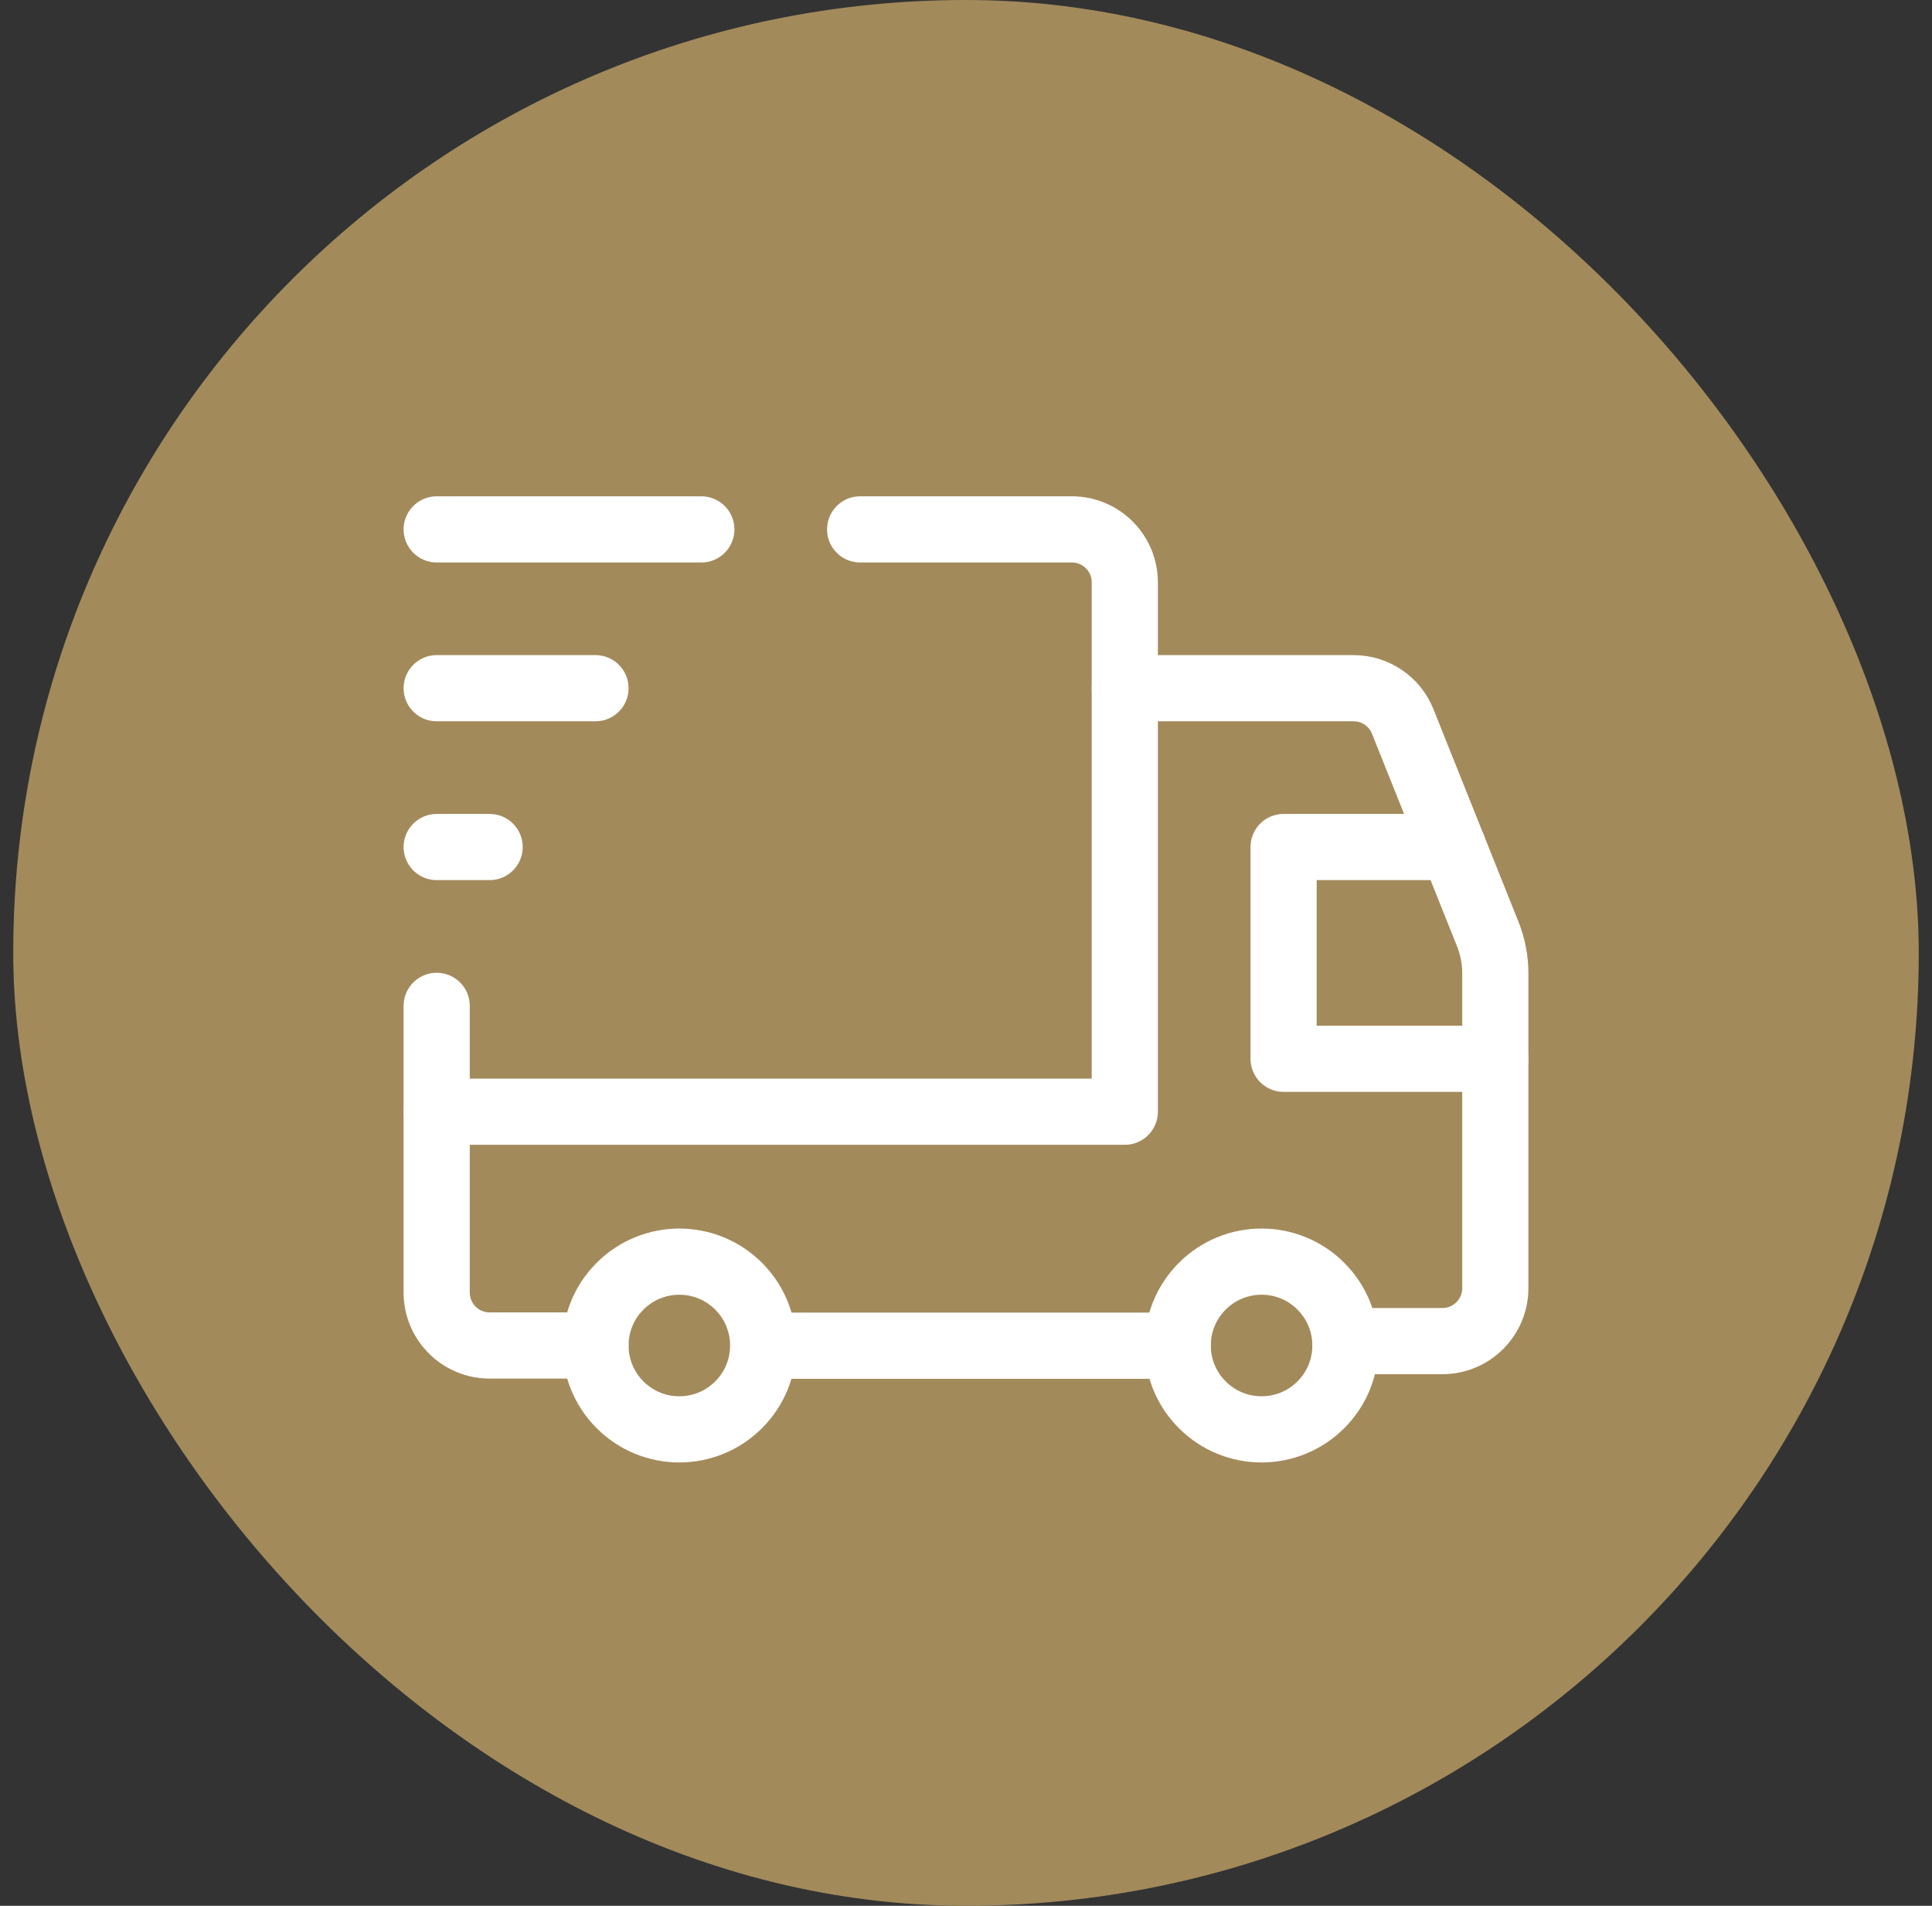
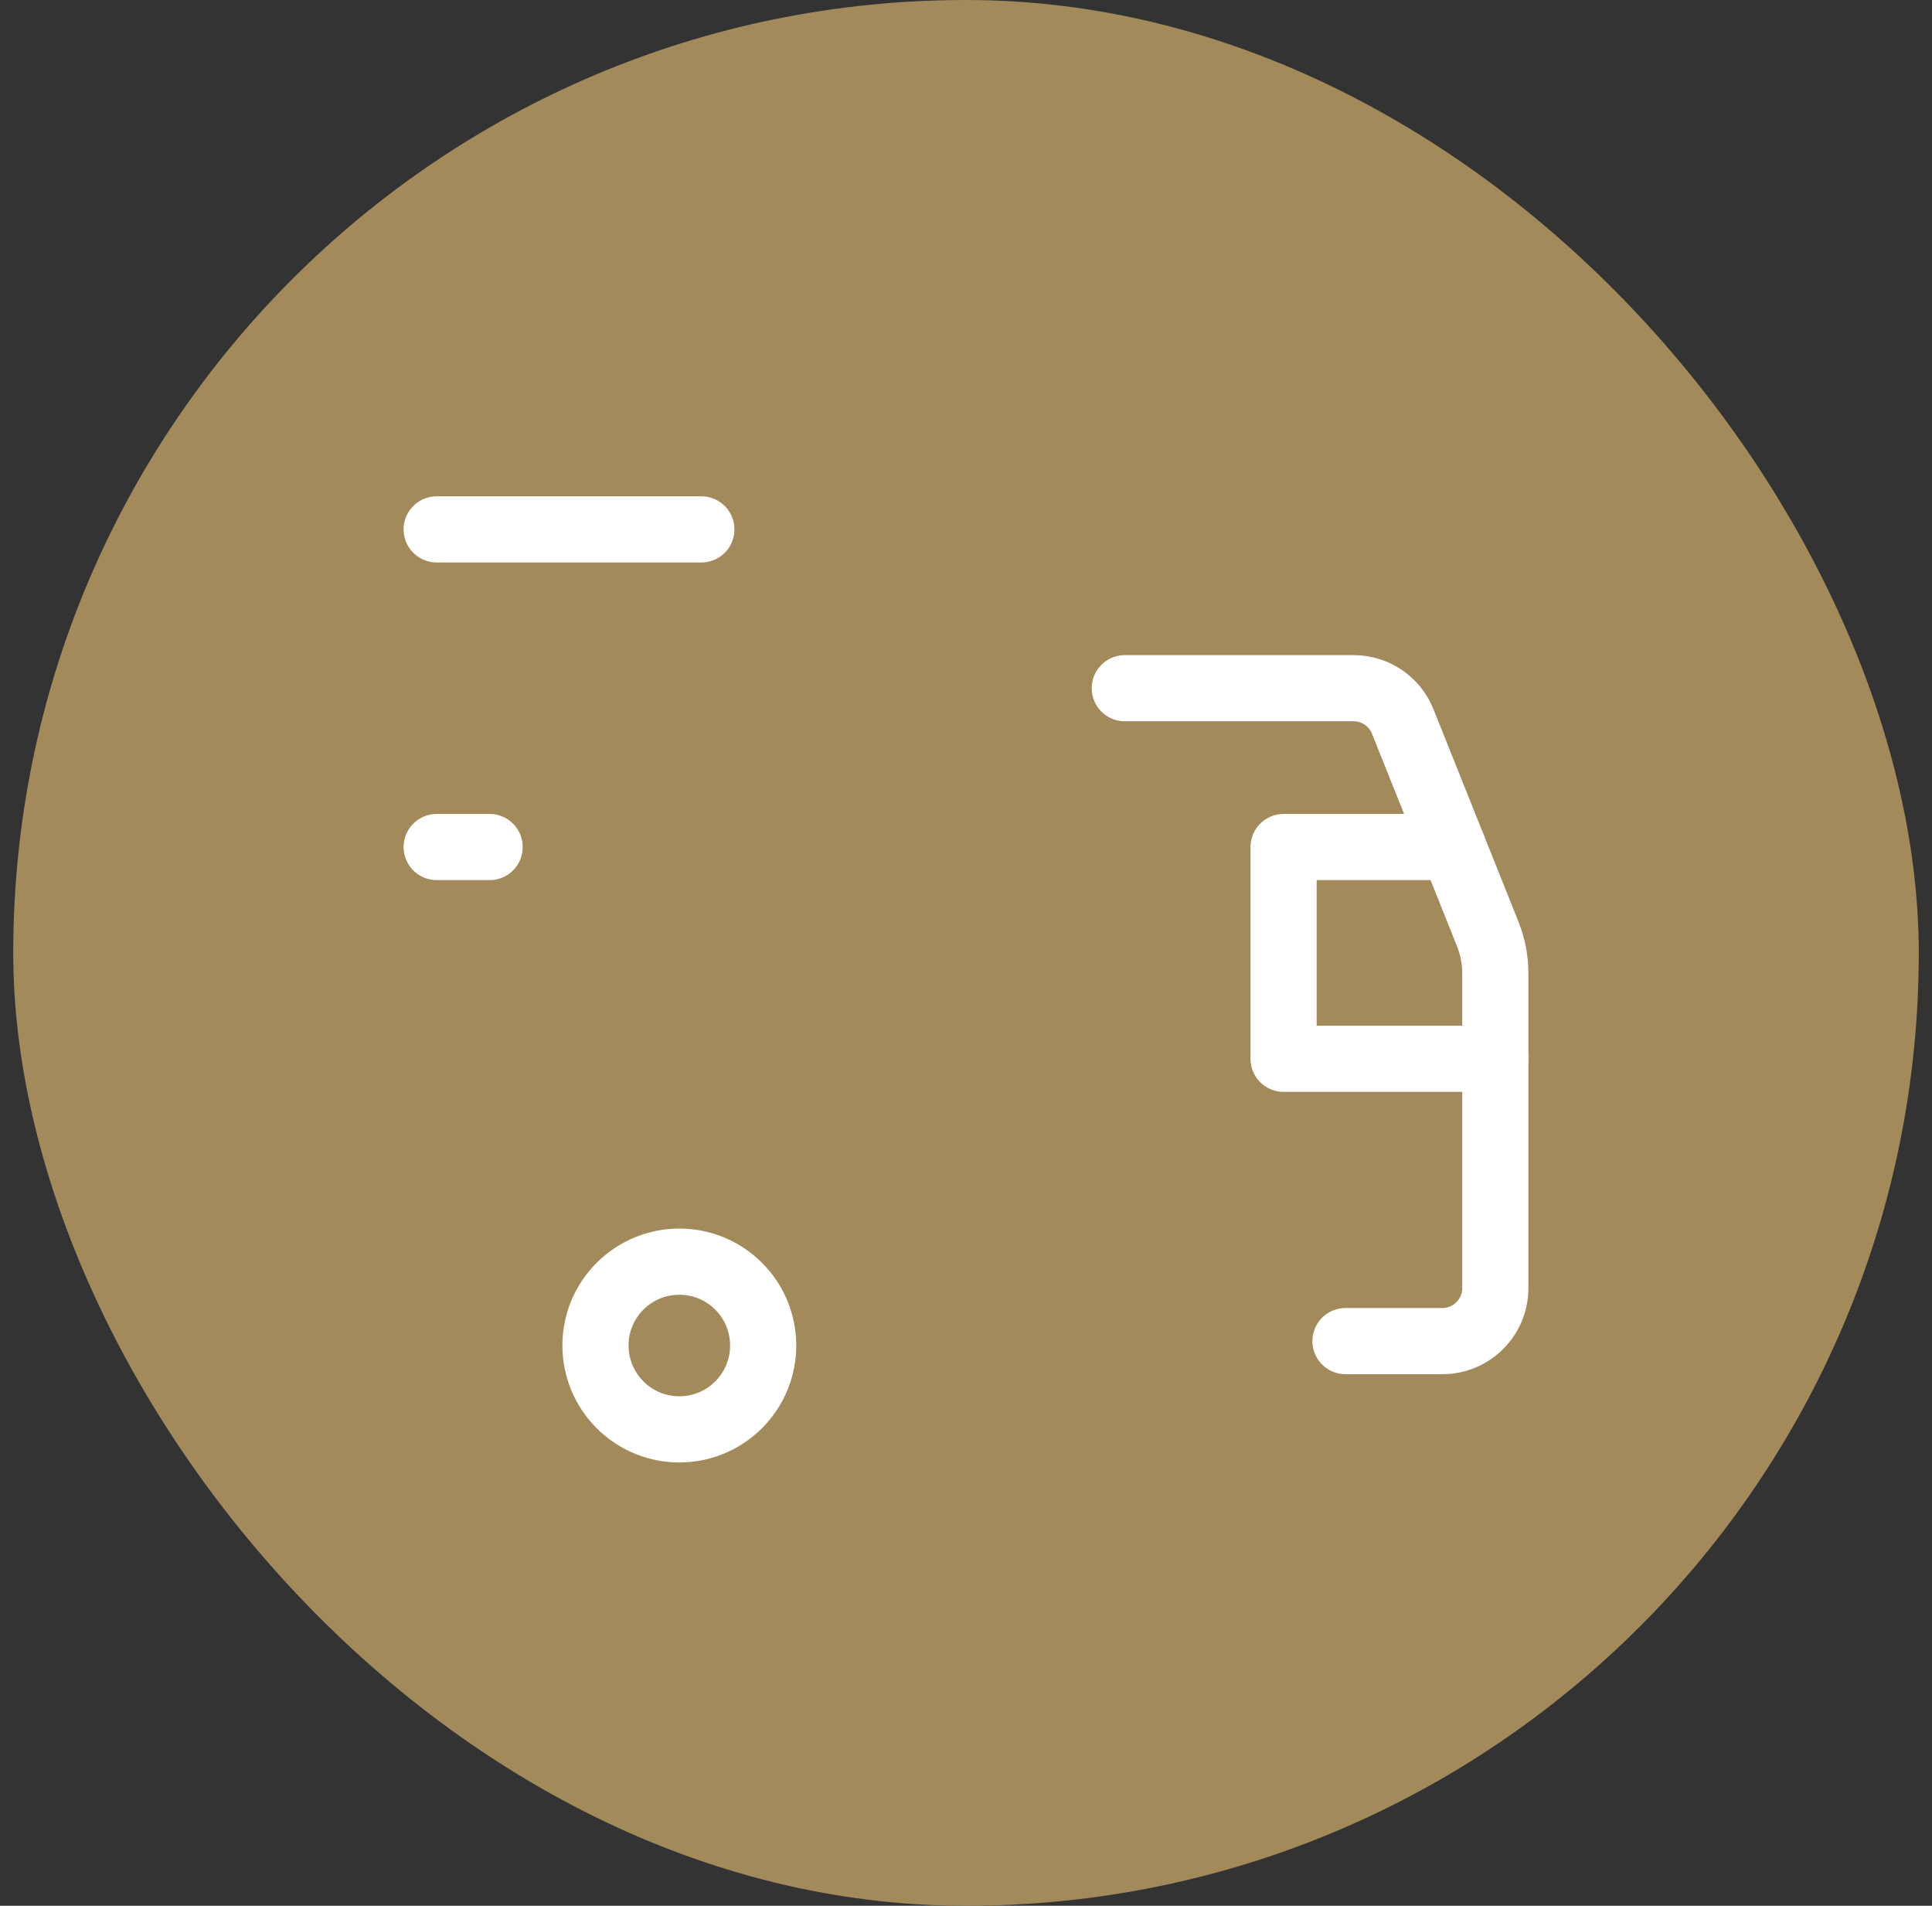
<svg xmlns="http://www.w3.org/2000/svg" width="73" height="72" viewBox="0 0 73 72" fill="none">
  <rect x="0" y="0" width="73" height="72" fill="#333333" stroke="none" />
  <rect x="0.5" width="72" height="72" rx="36" fill="#A38A5B" />
  <g clip-path="url(#clip0_3154_3)">
-     <path d="M49.908 48.592C51.146 49.83 51.146 51.836 49.908 53.072C48.67 54.31 46.664 54.31 45.428 53.072C44.19 51.834 44.19 49.828 45.428 48.592C46.666 47.354 48.672 47.354 49.908 48.592Z" stroke="white" stroke-width="2.5" stroke-linecap="round" stroke-linejoin="round" />
    <path d="M27.908 48.592C29.146 49.83 29.146 51.836 27.908 53.072C26.67 54.31 24.664 54.31 23.428 53.072C22.192 51.834 22.19 49.828 23.428 48.592C24.666 47.356 26.67 47.354 27.908 48.592Z" stroke="white" stroke-width="2.5" stroke-linecap="round" stroke-linejoin="round" />
-     <path d="M32.5 20H40.5C41.604 20 42.5 20.896 42.5 22V42H16.5" stroke="white" stroke-width="2.5" stroke-linecap="round" stroke-linejoin="round" />
-     <path d="M22.5 50.832H18.5C17.396 50.832 16.5 49.936 16.5 48.832V38" stroke="white" stroke-width="2.5" stroke-linecap="round" stroke-linejoin="round" />
    <path d="M42.5 26H51.146C51.964 26 52.7 26.498 53.002 27.258L56.214 35.286C56.402 35.758 56.5 36.262 56.5 36.77V48.666C56.5 49.77 55.604 50.666 54.5 50.666H50.838" stroke="white" stroke-width="2.5" stroke-linecap="round" stroke-linejoin="round" />
-     <path d="M44.5 50.84H28.84" stroke="white" stroke-width="2.5" stroke-linecap="round" stroke-linejoin="round" />
    <path d="M56.5 40H48.5V32H54.9" stroke="white" stroke-width="2.5" stroke-linecap="round" stroke-linejoin="round" />
    <path d="M16.5 20H26.5" stroke="white" stroke-width="2.5" stroke-linecap="round" stroke-linejoin="round" />
-     <path d="M16.5 26H22.5" stroke="white" stroke-width="2.5" stroke-linecap="round" stroke-linejoin="round" />
    <path d="M18.5 32H16.5" stroke="white" stroke-width="2.5" stroke-linecap="round" stroke-linejoin="round" />
  </g>
  <defs>
    <clipPath id="clip0_3154_3">
      <rect width="48" height="48" fill="white" transform="translate(12.5 12)" />
    </clipPath>
  </defs>
</svg>